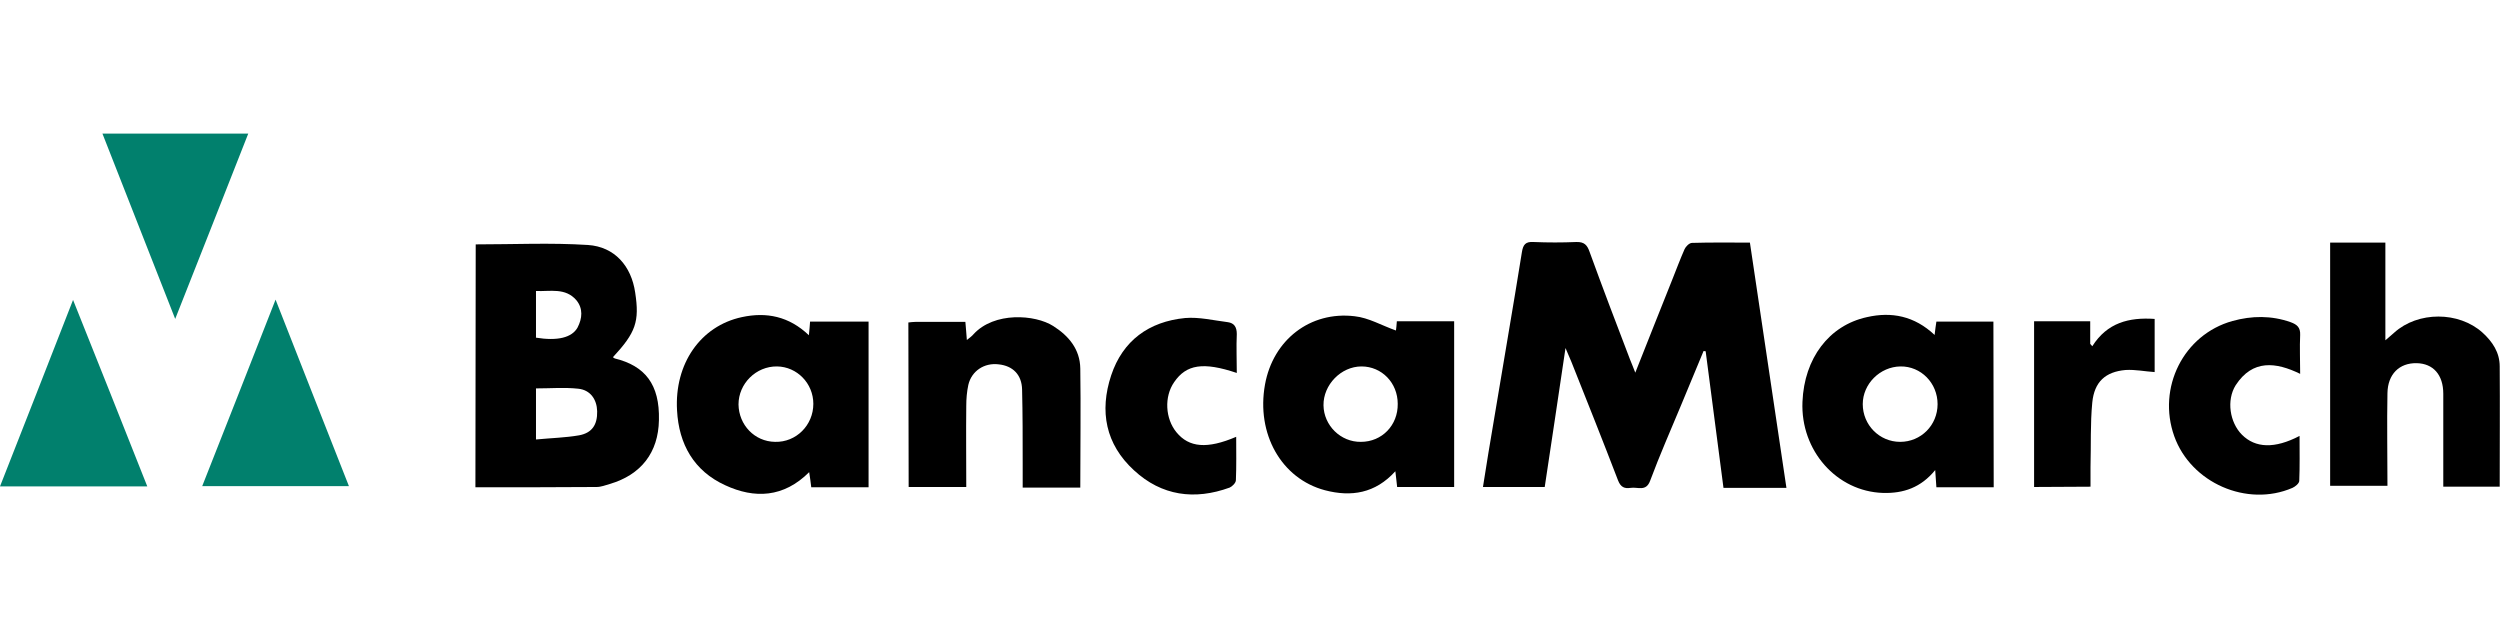
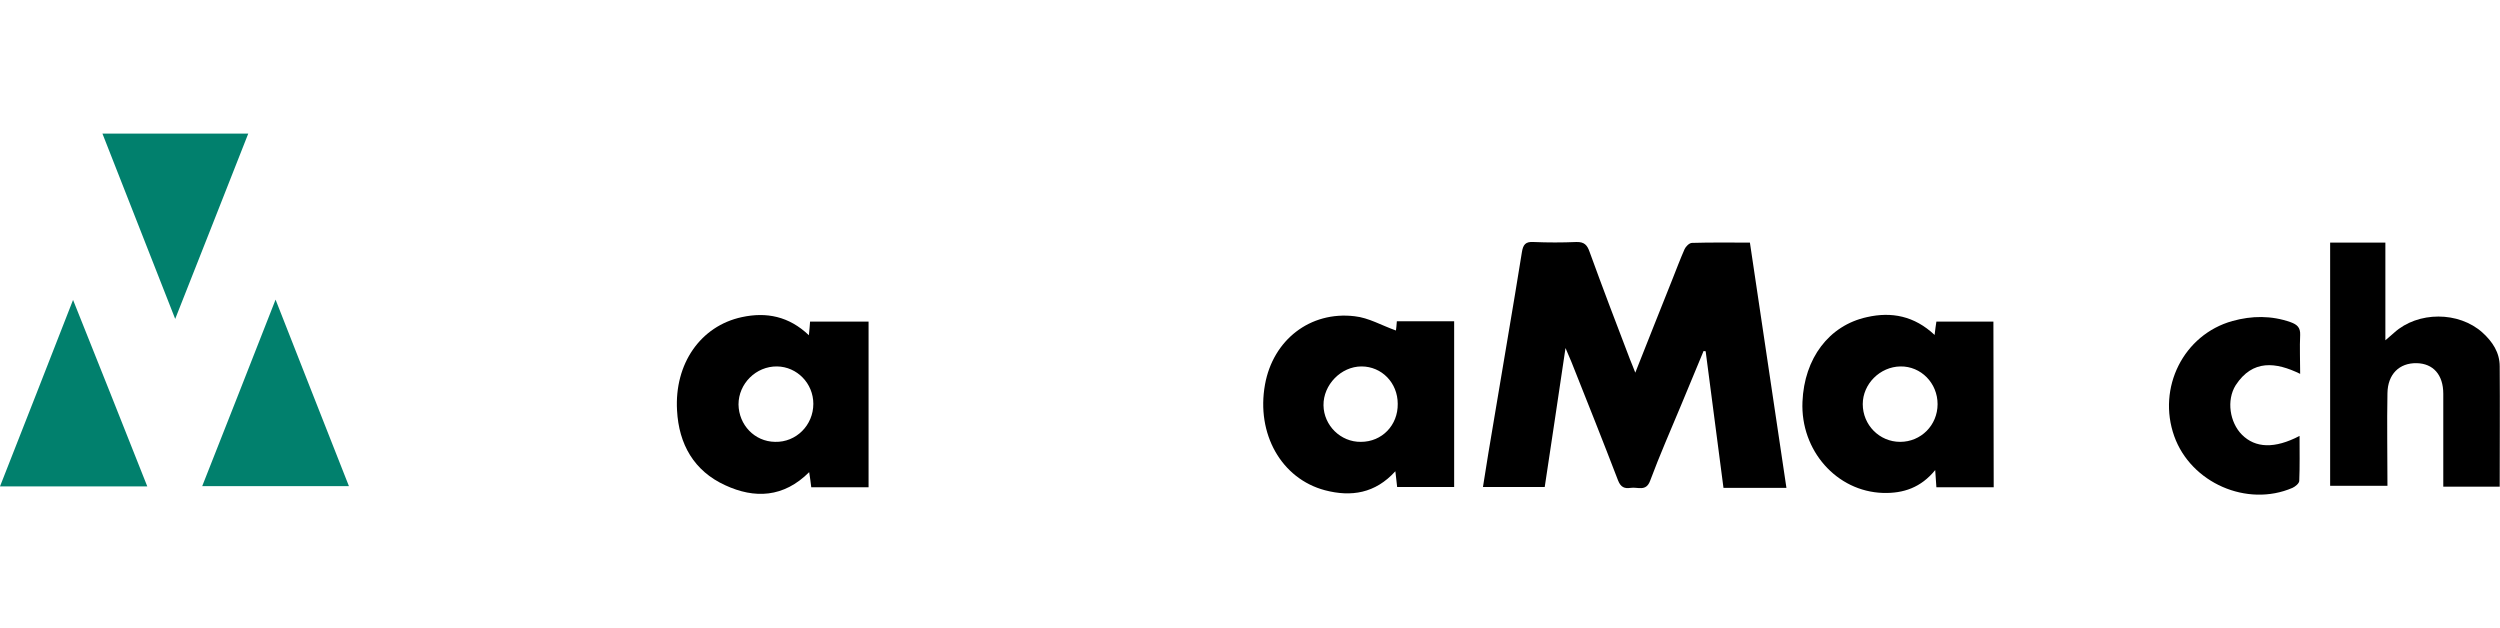
<svg xmlns="http://www.w3.org/2000/svg" version="1.1" id="Layer_1" x="0px" y="0px" viewBox="0 0 841.9 211.6" style="enable-background:new 0 0 841.9 211.6;" xml:space="preserve">
  <style type="text/css">
	.st0{fill:#01806D;}
</style>
  <g id="_3b8r6J">
    <g>
      <path d="M550.7,125.5c4.3-10.8,8.3-21,12.4-31.2c1.4-3.5,2.7-7,4.2-10.4c0.4-0.9,1.6-2.1,2.5-2.1c6.4-0.2,12.8-0.1,19.5-0.1    c4.1,27.6,8.2,55,12.3,82.6h-21.2c-2-15.3-4-30.6-6-46c-0.2,0-0.5-0.1-0.7-0.1c-2.5,6.1-5.1,12.2-7.6,18.3    c-3.5,8.4-7.2,16.8-10.4,25.4c-1.4,3.8-4.2,2-6.6,2.4c-2,0.3-3.3-0.2-4.2-2.5c-5.1-13.3-10.4-26.6-15.7-39.9c-0.5-1.2-1-2.4-2-4.7    c-2.4,16.3-4.7,31.5-7,46.8h-20.8c1.2-7.6,2.4-15.1,3.7-22.6c3.1-18.8,6.4-37.6,9.4-56.4c0.4-2.6,1.2-3.7,4-3.5    c4.8,0.2,9.5,0.2,14.3,0c2.7-0.1,3.7,1,4.5,3.3c4.4,12.1,9,24.2,13.6,36.2C549.4,122.3,550,123.6,550.7,125.5L550.7,125.5z" />
-       <path d="M160.2,82.3c12.8,0,25.3-0.6,37.8,0.2c9,0.6,14.6,7.1,15.9,16c1.5,9.8,0.2,13.5-7.5,21.8c0.2,0.1,0.4,0.3,0.6,0.4    c10.2,2.5,15.2,8.7,14.9,20.8c-0.2,10.9-6,18.4-16.6,21.5c-1.4,0.4-2.9,1-4.4,1c-13.5,0.1-27,0.1-40.8,0.1L160.2,82.3L160.2,82.3z     M180.5,148c5.2-0.5,9.9-0.6,14.5-1.4c4.4-0.8,6.2-3.6,6.1-8.1c-0.1-4-2.3-7.2-6.4-7.6c-4.6-0.5-9.4-0.1-14.2-0.1L180.5,148    L180.5,148z M180.4,113.7c7.4,1.2,12.2,0,14.1-3.4c1.6-3.1,1.9-6.4-0.4-9.2c-3.7-4.3-8.8-2.9-13.6-3.1V113.7L180.4,113.7z" />
      <path d="M784.6,81.7h18.7v32.9c1.4-1.2,2.2-1.9,3-2.6c8-7.2,21.7-7.2,29.7,0c3.4,3.1,5.8,6.7,5.8,11.4c0.1,13.4,0,26.8,0,40.5h-19    c0-1.2,0-2.5,0-3.8c0-9.2,0-18.3,0-27.5c0-6.4-3.4-10.2-9-10.3c-5.8-0.1-9.7,3.7-9.8,10.1c-0.2,10.3,0,20.6,0,31.2h-19.3V81.7z" />
      <path d="M292.4,164.1h-19.2c-0.2-1.7-0.4-3.2-0.7-5.1c-8.6,8.6-18.4,9-28.3,4.4c-10.5-4.8-15.6-13.8-16.2-25.2    c-0.9-15.7,7.9-28.4,21.8-31.4c8.3-1.8,15.9-0.3,22.6,6.1c0.2-1.9,0.3-3.2,0.4-4.6h19.7V164.1L292.4,164.1z M261.7,123.4    c-7.1-0.1-13,5.8-13,12.8c0.1,6.9,5.4,12.5,12.3,12.6c7.1,0.2,12.9-5.6,12.9-12.8C273.9,129.1,268.4,123.5,261.7,123.4    L261.7,123.4z" />
      <path d="M470.1,111.3c0.1-0.6,0.2-1.8,0.3-3.1h19.3V164h-19.2c-0.2-1.5-0.3-3.1-0.6-5.3c-6.8,7.5-14.9,8.7-23.7,6.4    c-14.7-3.9-23.2-19-20.2-35.6c2.7-15,15.2-24.8,30.2-23C460.9,107,465.3,109.6,470.1,111.3z M470.7,136c0-7.1-5.4-12.6-12.2-12.6    c-6.9,0-12.9,6.2-12.8,13.1c0.1,6.8,5.8,12.4,12.6,12.3C465.4,148.8,470.8,143.2,470.7,136z" />
      <path d="M671.4,164.1h-19.3c-0.1-1.7-0.2-3.3-0.4-5.8c-4.8,5.9-10.7,7.9-17.6,7.7c-15.6-0.5-27.8-14.3-27.1-30.7    c0.6-14.6,8.9-25.7,21.7-28.5c8.3-1.9,16-0.4,22.8,6c0.2-1.8,0.4-3.2,0.6-4.5h19.2L671.4,164.1L671.4,164.1z M652.5,136.1    c0-7.1-5.6-12.8-12.5-12.7c-6.9,0.1-12.7,5.9-12.7,12.7c0,7,5.6,12.7,12.6,12.7C646.9,148.8,652.5,143.2,652.5,136.1L652.5,136.1z    " />
-       <path d="M305.9,108.6c0.9-0.1,1.6-0.2,2.4-0.2c5.5,0,11,0,16.8,0c0.2,2,0.3,3.8,0.5,6.1c1-0.8,1.7-1.3,2.2-1.9    c7-7.7,20.8-6.7,26.9-2.8c5.2,3.3,9,7.8,9.1,14.3c0.2,13.3,0,26.5,0,40.1h-19.4c0-2.8,0-5.5,0-8.2c0-8.3,0-16.6-0.2-24.8    c-0.1-5-3.1-8-7.9-8.5c-4.8-0.6-9.1,2.2-10.2,6.9c-0.5,2.3-0.7,4.7-0.7,7.1c-0.1,9,0,18,0,27.3h-19.4L305.9,108.6L305.9,108.6z" />
      <path d="M774.4,146.8c0,5.4,0.1,10.2-0.1,15.1c0,0.9-1.4,2-2.3,2.4c-15.3,6.6-34.2-1.7-39.8-17.4c-5.8-16.3,3.1-34.2,19.6-38.8    c6.5-1.8,13.1-1.9,19.6,0.4c2.2,0.8,3.3,1.8,3.2,4.3c-0.2,4.2,0,8.5,0,13.1c-8.2-4-16-4.9-21.7,3.8c-3.2,5.1-2,12.6,2.1,16.7    C759.5,150.9,766,151.2,774.4,146.8L774.4,146.8z" />
-       <path d="M416.3,147.1c0,5,0.1,9.8-0.1,14.6c0,0.9-1.2,2.1-2.1,2.5c-11.8,4.3-22.9,2.8-32.2-5.8c-9.6-8.8-11.7-19.9-7.7-32    c3.9-11.7,12.7-18.1,24.9-19.3c4.7-0.4,9.6,0.8,14.4,1.4c2.1,0.3,3,1.6,3,4c-0.2,4.3,0,8.7,0,13.1c-11.3-3.8-17-2.9-21.1,3.1    c-3.4,4.9-3,12.3,0.8,16.9C400.4,150.7,406.5,151.3,416.3,147.1L416.3,147.1z" />
      <path class="st0" d="M49.6,163.8H0c8.2-20.8,16.2-41.3,24.6-62.8C33.2,122.4,41.3,142.9,49.6,163.8z" />
      <path class="st0" d="M92.8,100.9c8.4,21.5,16.5,41.9,24.7,62.8H68.1C76.3,142.9,84.4,122.4,92.8,100.9L92.8,100.9z" />
      <path class="st0" d="M59,107.4C50.7,86.2,42.7,65.8,34.5,45h49.1C75.4,65.8,67.4,86.2,59,107.4z" />
-       <path d="M685,164v-55.8h18.9v7.6l0.7,0.8c5-7.9,12.3-9.8,21-9.2v17.9c-3.2-0.2-6.5-0.9-9.8-0.7c-6.8,0.6-10.5,4-11.2,10.9    c-0.7,7.2-0.4,14.5-0.6,21.8c0,2.1,0,4.2,0,6.6L685,164L685,164z" />
    </g>
  </g>
</svg>